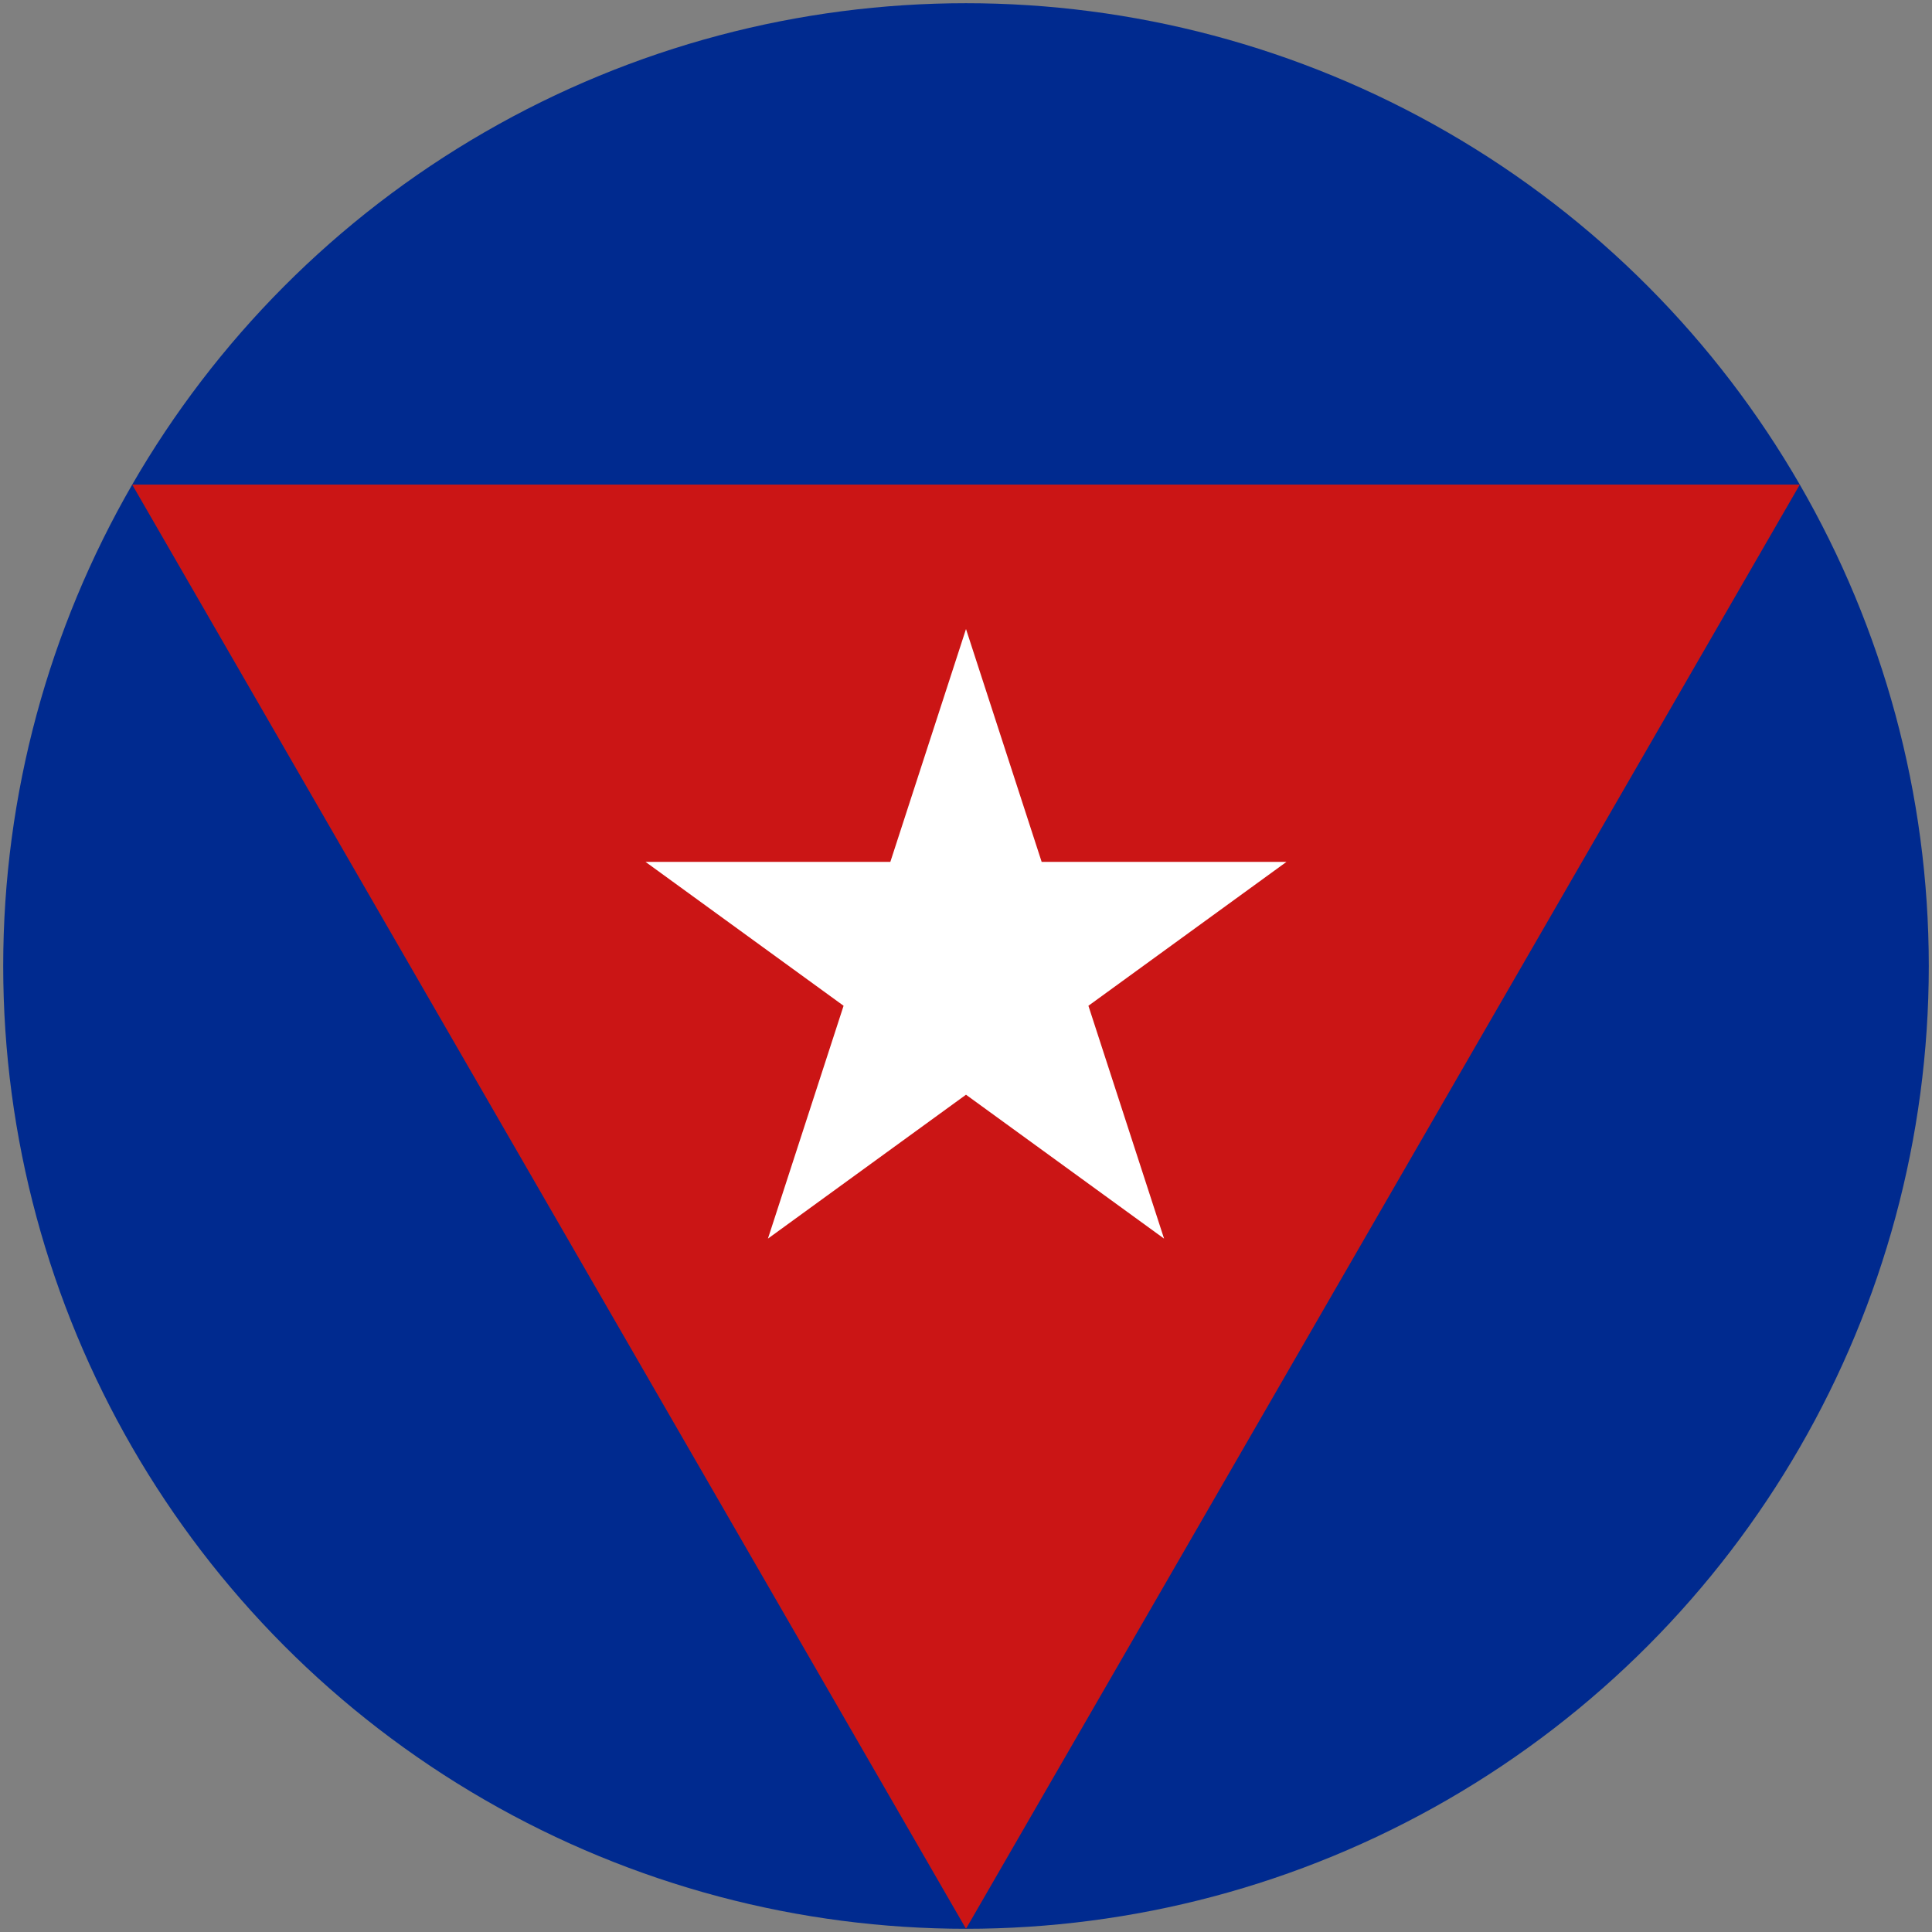
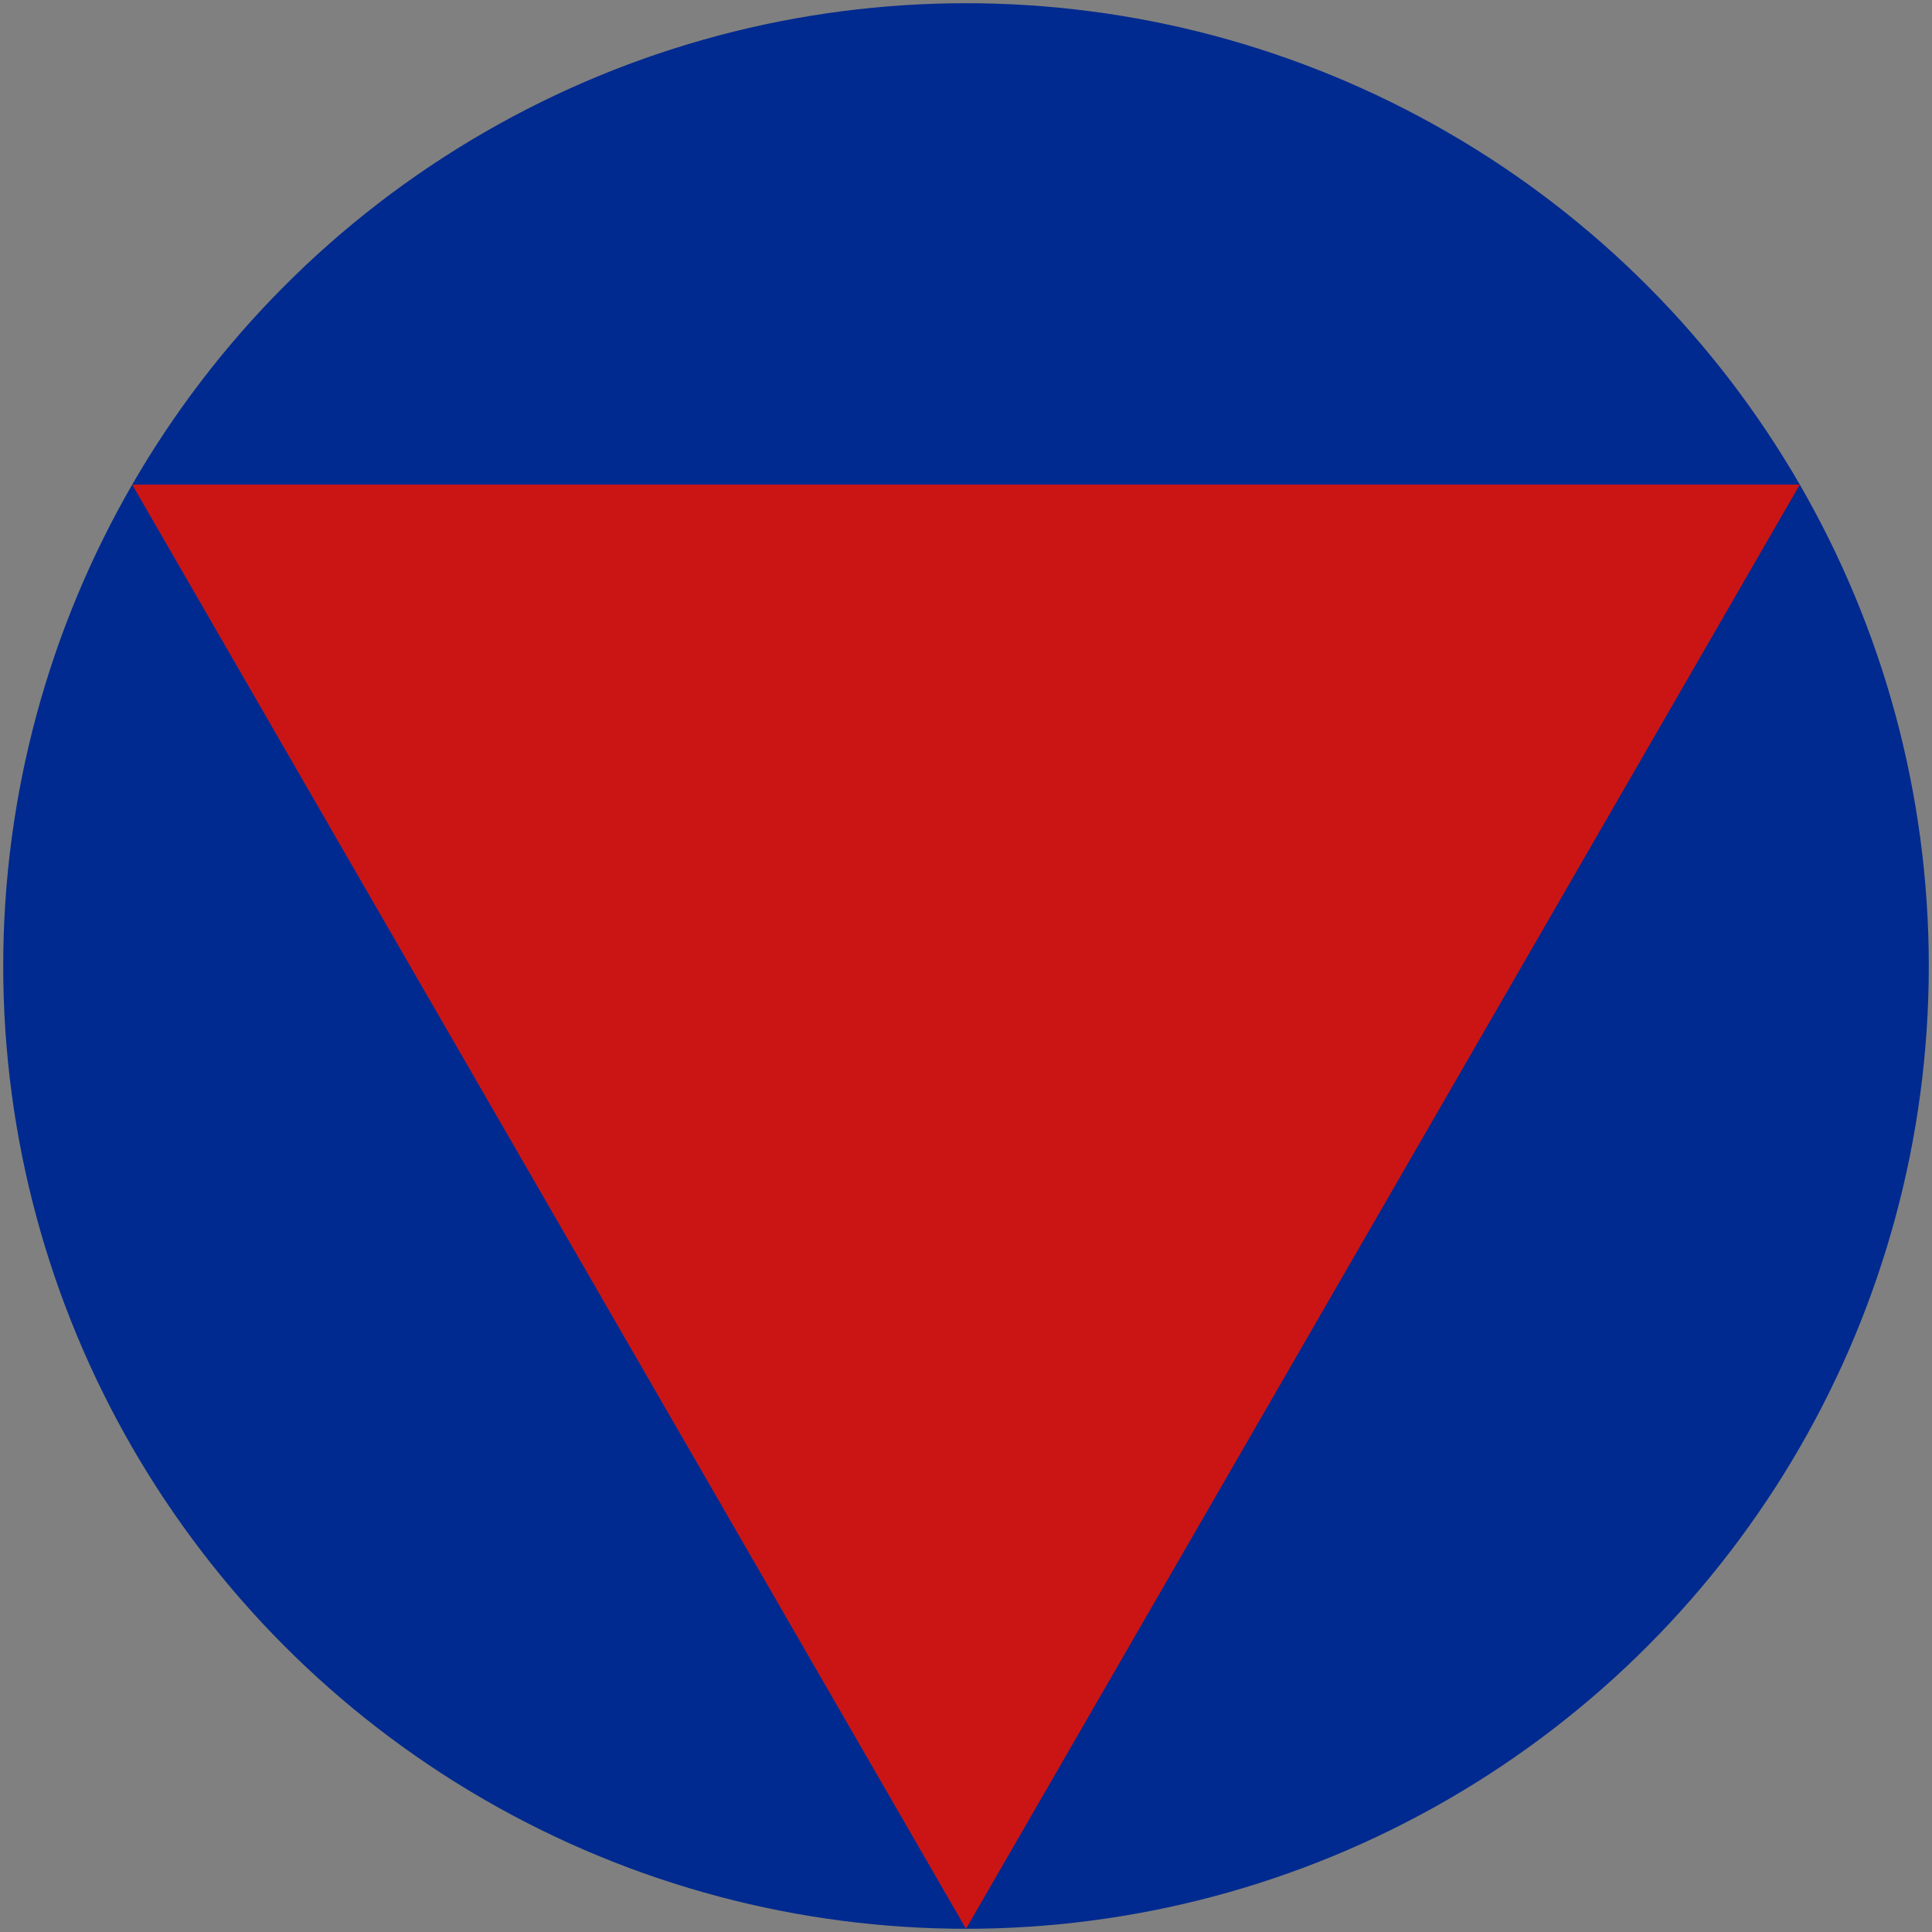
<svg xmlns="http://www.w3.org/2000/svg" width="602" height="602">
  <rect width="100%" height="100%" fill="#808080" stroke="none" />
  <circle cx="301" cy="301" r="300" fill="#002a8f" />
  <path d="M 301,601 41.192,151 560.808,151" fill="#cb1515" />
-   <path d="M 301,196 362.717,385.947 201.139,268.553 400.861,268.553 239.283,385.947" fill="#fff" />
</svg>